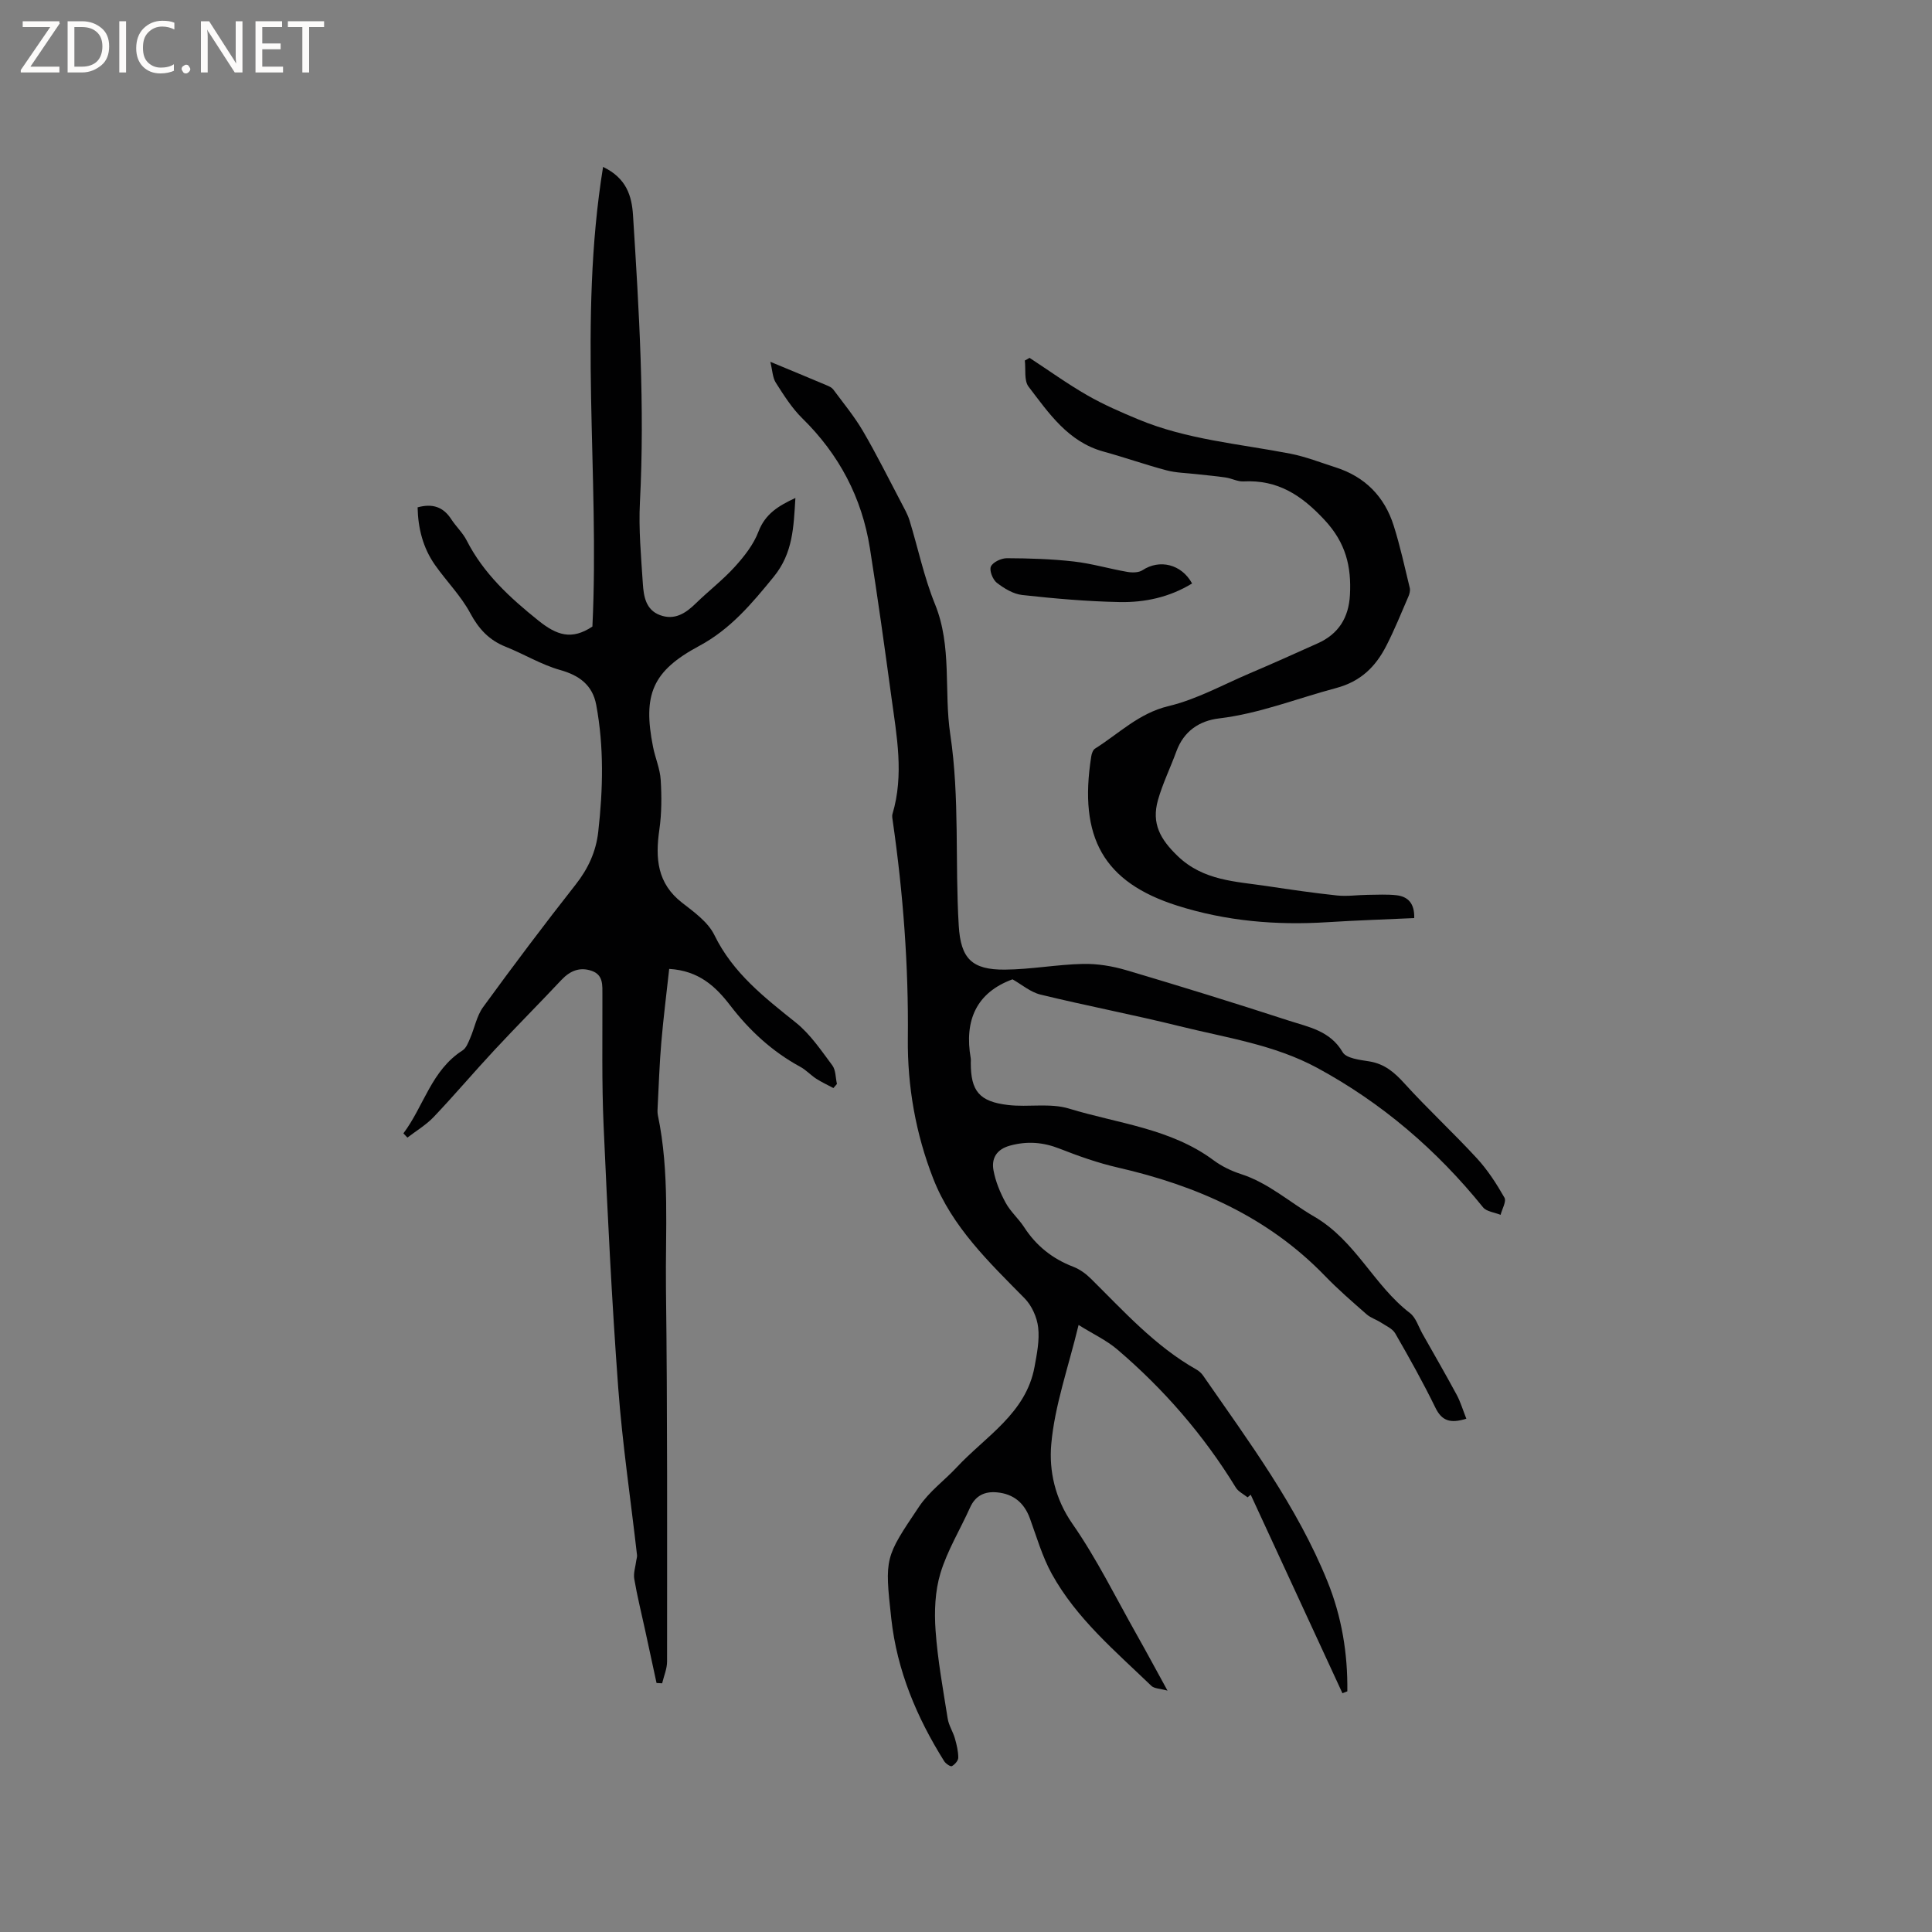
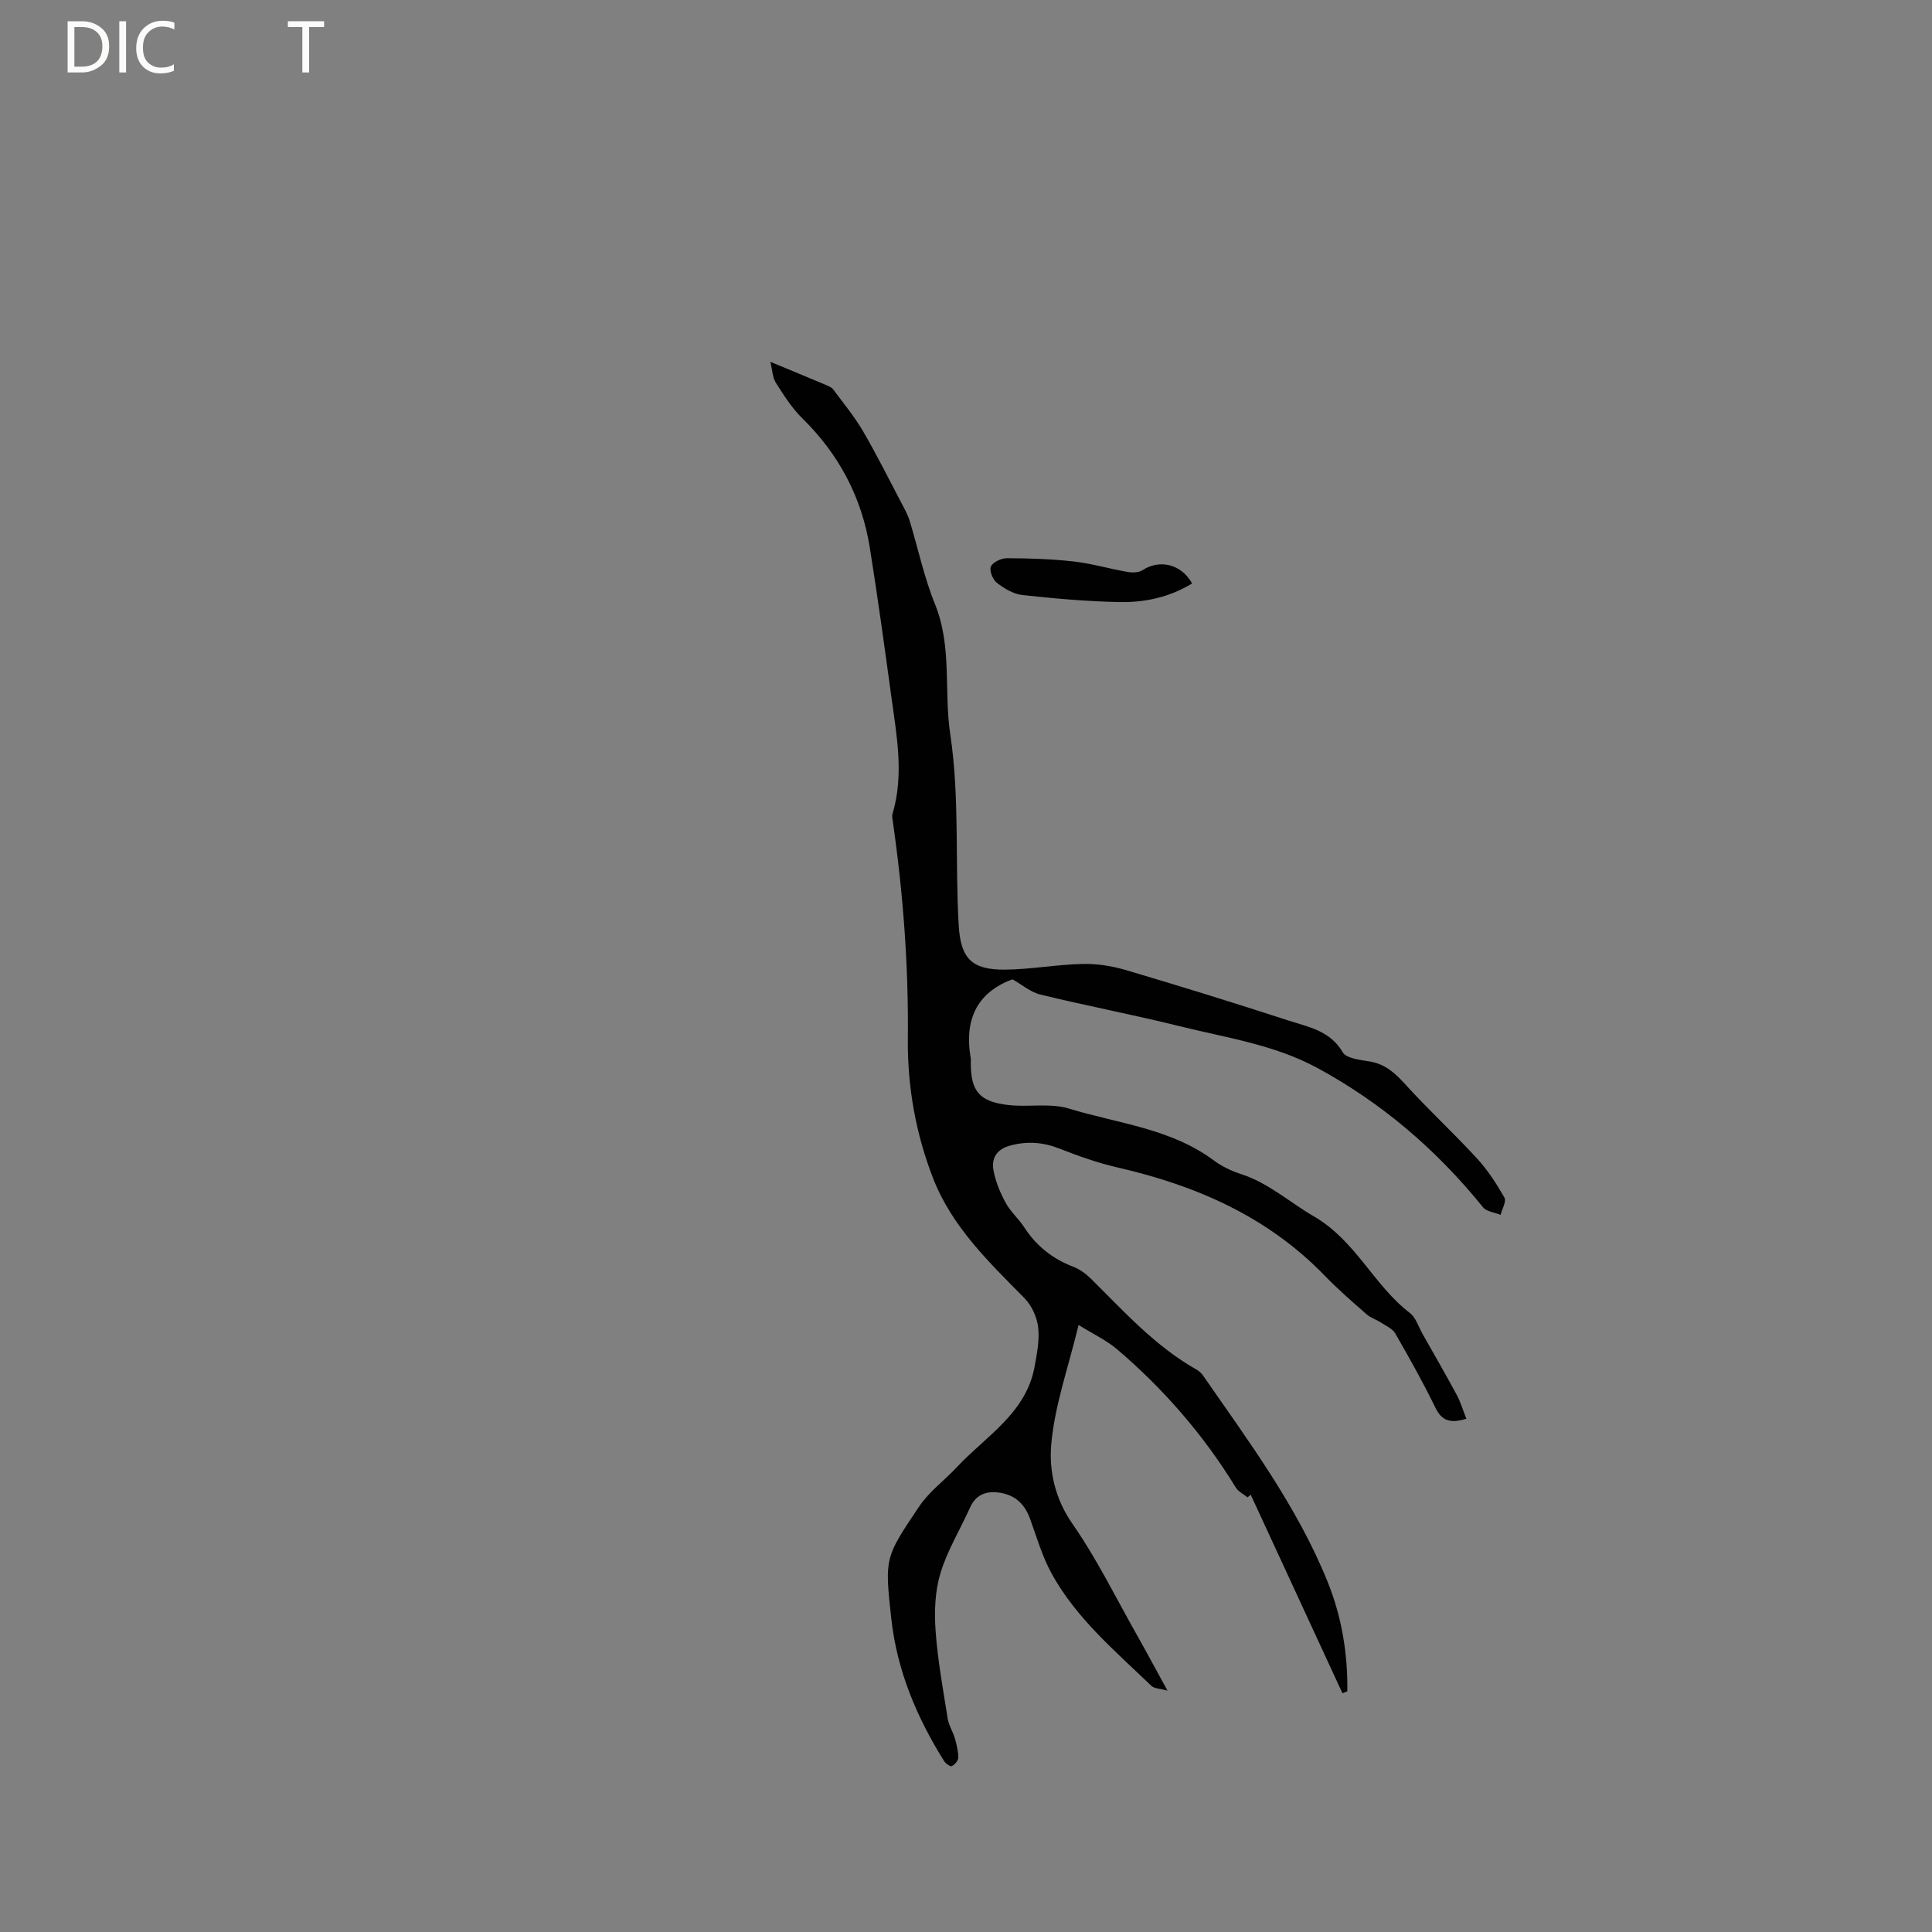
<svg xmlns="http://www.w3.org/2000/svg" enable-background="new 0 0 400 400" viewBox="0 0 400 400">
  <rect x="0" y="0" width="400" height="400" fill="#808080" stroke="none" />
  <g fill="#fcfbfa">
-     <path d="m12.4 4.8-6.1 9h6v1.2h-8v-.5l6.1-8.9h-5.7v-1.2h7.6v.4z" />
    <path d="m14 15v-10.6h3c1.6 0 2.9.5 4 1.4s1.6 2.2 1.6 3.8-.5 3-1.6 3.9-2.4 1.5-4 1.5zm1.4-9.4v8.2h1.6c1.3 0 2.4-.4 3.1-1.1s1.1-1.8 1.1-3.1-.4-2.3-1.2-3-1.8-1-3.1-1z" />
    <path d="m26.1 4.4v10.6h-1.4v-10.6z" />
    <path d="m36.1 14.6c-.8.4-1.8.6-2.9.6-1.5 0-2.7-.5-3.6-1.4s-1.4-2.2-1.4-3.8c0-1.7.5-3.1 1.5-4.1s2.3-1.6 3.9-1.6c1 0 1.8.1 2.5.4v1.4c-.8-.4-1.6-.6-2.5-.6-1.2 0-2.1.4-2.9 1.2s-1.1 1.8-1.1 3.2c0 1.3.3 2.3 1 3s1.6 1.1 2.7 1.1c1 0 2-.2 2.7-.7v1.3z" />
-     <path d="m37.6 14.3c0-.2.1-.5.3-.6s.4-.3.6-.3c.3 0 .5.1.6.3s.3.4.3.6-.1.4-.3.6-.4.3-.6.3c-.3 0-.5-.1-.6-.3s-.3-.4-.3-.6z" />
-     <path d="m50.2 15h-1.6l-5.3-8.2c-.2-.2-.3-.5-.4-.7 0 .2.1.7.1 1.5v7.4h-1.4v-10.6h1.7l5.2 8.1c.2.4.4.6.4.7 0-.3-.1-.8-.1-1.5v-7.3h1.4z" />
-     <path d="m58.6 15h-5.7v-10.6h5.5v1.2h-4.1v3.4h3.8v1.2h-3.8v3.6h4.3z" />
    <path d="m67.1 5.6h-3.1v9.4h-1.4v-9.4h-3v-1.2h7.5z" />
  </g>
  <path d="m159.49 74.91c4.32 1.79 8.02 3.32 11.71 4.88.48.2 1.03.46 1.32.85 2.11 2.85 4.39 5.6 6.17 8.65 2.81 4.81 5.29 9.82 7.89 14.75.63 1.21 1.33 2.42 1.73 3.71 1.77 5.77 3 11.75 5.26 17.31 3.58 8.79 1.83 18.03 3.17 26.96 1.98 13.19.96 26.45 1.76 39.65.41 6.79 2.71 9.13 9.54 9.08 5.38-.04 10.75-1.06 16.14-1.18 2.99-.07 6.1.44 8.98 1.29 11.26 3.33 22.48 6.81 33.64 10.44 4.12 1.34 8.58 2.09 11.18 6.54.75 1.29 3.57 1.6 5.52 1.91 3.14.51 5.19 2.26 7.27 4.56 4.83 5.32 10.13 10.21 15 15.5 2.23 2.42 4.07 5.27 5.71 8.15.44.78-.49 2.35-.8 3.56-1.24-.51-2.91-.66-3.64-1.57-9.58-11.86-20.91-21.59-34.33-28.86-8.91-4.82-18.86-6.24-28.49-8.63-9.55-2.37-19.23-4.21-28.79-6.54-2.11-.51-3.95-2.13-5.8-3.16-7.48 2.73-10.02 8.52-8.65 16.35.05.31.01.64.01.95 0 5.83 1.75 8.02 7.73 8.72 4.18.49 8.7-.45 12.6.74 10.12 3.1 21.05 4.09 29.95 10.71 1.67 1.24 3.66 2.2 5.64 2.84 5.74 1.85 10.13 5.88 15.15 8.79 8.63 5.01 12.35 14.25 19.85 19.99 1.23.94 1.77 2.82 2.59 4.28 2.38 4.21 4.8 8.4 7.1 12.66.8 1.49 1.28 3.16 1.99 4.94-3.33 1.03-5.07.46-6.41-2.29-2.55-5.23-5.4-10.32-8.31-15.37-.57-1-1.93-1.57-2.98-2.26-.95-.62-2.11-.96-2.94-1.69-2.95-2.59-5.93-5.16-8.65-7.98-11.83-12.23-26.61-18.69-42.89-22.42-4.1-.94-8.12-2.37-12.05-3.91-3.41-1.34-6.69-1.59-10.22-.63-2.82.76-3.92 2.65-3.44 5.17.43 2.31 1.38 4.59 2.51 6.67 1 1.84 2.68 3.29 3.83 5.06 2.51 3.87 5.87 6.54 10.17 8.19 1.33.51 2.61 1.44 3.63 2.45 6.85 6.77 13.31 13.99 21.84 18.81.54.3 1.05.76 1.4 1.26 9.47 13.67 19.45 27.05 25.75 42.61 2.95 7.27 4.22 14.93 4.12 22.77-.34.13-.67.26-1.01.4-6.33-13.7-12.66-27.4-18.99-41.1-.22.18-.44.36-.66.54-.82-.67-1.91-1.18-2.43-2.03-6.65-10.86-14.89-20.36-24.55-28.6-2.23-1.9-5-3.18-8-5.06-2.15 8.89-4.96 16.71-5.66 24.71-.48 5.45.76 11.25 4.38 16.45 5.05 7.25 8.98 15.29 13.35 23.02 2.02 3.58 3.96 7.2 6.34 11.53-1.58-.44-2.75-.42-3.34-.99-7.47-7.2-15.52-13.95-20.62-23.19-1.97-3.57-3.12-7.61-4.53-11.48-1.18-3.23-3.39-5.06-6.78-5.39-2.54-.25-4.49.64-5.61 3.14-2.04 4.54-4.7 8.87-6.13 13.59-1.13 3.73-1.29 7.93-1.01 11.86.43 6.11 1.55 12.19 2.51 18.25.22 1.41 1.09 2.7 1.49 4.1.37 1.3.7 2.66.7 3.99 0 .61-.72 1.42-1.33 1.75-.28.15-1.27-.51-1.59-1.03-5.69-9.08-9.77-18.77-10.95-29.52-1.39-12.65-1.33-12.62 5.74-23.16 2.16-3.21 5.26-5.42 7.79-8.14 5.97-6.42 14.36-11.16 16.13-20.82.49-2.69 1.06-5.5.75-8.16-.24-2.11-1.32-4.51-2.8-6.02-7.38-7.49-15.02-14.78-18.94-24.83-3.62-9.27-5.34-19.07-5.24-28.93.16-15.1-.97-30.05-3.11-44.96-.07-.52-.21-1.1-.07-1.57 2.42-8.11.87-16.18-.23-24.23-1.4-10.28-2.82-20.56-4.45-30.81-1.66-10.47-6.38-19.4-13.99-26.87-2.16-2.12-3.83-4.78-5.47-7.35-.69-1.06-.71-2.56-1.15-4.35z" fill="#010102" />
-   <path d="m83.52 234.65c4.23-5.62 5.78-13.05 12.26-17.18.74-.48 1.16-1.59 1.54-2.48.94-2.15 1.37-4.65 2.71-6.49 6.24-8.57 12.61-17.04 19.16-25.37 2.59-3.29 4.21-6.82 4.67-10.91.99-8.78 1.21-17.56-.42-26.29-.77-4.11-3.53-6.11-7.46-7.21-3.91-1.1-7.5-3.31-11.32-4.83-3.42-1.37-5.55-3.68-7.31-6.96-1.93-3.59-4.92-6.59-7.29-9.96-2.49-3.55-3.51-7.59-3.6-11.93 3.07-.84 5.31-.11 6.97 2.46.98 1.51 2.36 2.78 3.17 4.36 3.51 6.88 8.93 11.86 14.89 16.64 3.75 3 6.84 4.1 11.16 1.22 1.52-31.34-2.98-63.2 2.21-95.16 4.84 2.32 5.95 5.99 6.2 10.03 1.25 19.77 2.46 39.54 1.43 59.39-.29 5.58.24 11.21.6 16.8.17 2.63.58 5.48 3.57 6.58 2.98 1.1 5.27-.35 7.37-2.41 2.65-2.59 5.63-4.87 8.11-7.61 1.95-2.15 3.88-4.6 4.89-7.27 1.42-3.71 4.16-5.35 7.65-6.97-.38 6-.47 11.39-4.51 16.34-4.53 5.55-8.93 10.82-15.42 14.3-9.7 5.2-11.7 10.08-9.54 20.92.45 2.28 1.44 4.5 1.58 6.79.21 3.43.21 6.94-.28 10.34-.85 5.89-.47 11.1 4.72 15.12 2.49 1.93 5.37 4 6.68 6.69 3.84 7.87 10.35 12.9 16.9 18.15 2.96 2.38 5.2 5.73 7.51 8.82.73.98.66 2.55.96 3.85-.24.28-.49.57-.73.85-1.2-.64-2.44-1.21-3.57-1.94-1.14-.74-2.09-1.81-3.28-2.45-5.79-3.15-10.5-7.48-14.49-12.68-3.03-3.95-6.51-7.23-12.66-7.6-.56 5.11-1.2 10.14-1.63 15.18-.38 4.39-.52 8.79-.75 13.19-.03.63-.09 1.29.03 1.9 2.48 11.85 1.54 23.88 1.68 35.82.32 25.76.23 51.53.23 77.29 0 1.51-.66 3.02-1.02 4.53-.39-.02-.77-.04-1.16-.06-.79-3.66-1.58-7.32-2.37-10.97-.76-3.52-1.64-7.02-2.24-10.56-.21-1.21.25-2.53.41-3.81.05-.38.2-.76.16-1.13-1.31-11.53-3.03-23.03-3.89-34.59-1.34-18.08-2.22-36.19-3.03-54.3-.4-9-.22-18.02-.25-27.03-.01-2.05.23-4.2-2.2-5.05-2.46-.86-4.49-.03-6.27 1.86-4.57 4.87-9.29 9.6-13.84 14.49-4.26 4.57-8.3 9.35-12.6 13.88-1.58 1.66-3.62 2.87-5.46 4.29-.26-.29-.55-.58-.83-.88z" fill="#010102" />
-   <path d="m213.16 74.09c3.97 2.6 7.84 5.39 11.95 7.75 3.36 1.93 6.96 3.49 10.54 4.98 10.07 4.2 20.9 5.06 31.46 7.1 3.2.62 6.28 1.84 9.41 2.84 6.09 1.94 10.13 6.05 12.03 12.07 1.34 4.23 2.28 8.58 3.33 12.9.13.55-.06 1.26-.3 1.81-1.47 3.4-2.86 6.84-4.54 10.13-2.22 4.34-5.28 7.42-10.44 8.79-8.06 2.14-15.83 5.28-24.21 6.28-4.11.49-7.31 2.66-8.83 6.82-1.23 3.37-2.83 6.62-3.81 10.06-1.39 4.9.49 8.16 4.08 11.62 5.33 5.13 12 5.24 18.52 6.22 4.82.72 9.64 1.43 14.48 1.94 2.08.22 4.21-.11 6.32-.13 2-.02 4.01-.14 5.98.08 2.42.28 3.76 1.73 3.67 4.73-6 .28-12 .47-17.98.85-10.57.67-20.94-.21-31.07-3.42-15.27-4.84-20.47-14.11-17.82-30.9.09-.58.35-1.35.79-1.62 4.95-3.11 9.06-7.33 15.22-8.8 5.77-1.38 11.16-4.37 16.68-6.73 4.77-2.03 9.5-4.15 14.23-6.28 4.3-1.93 6.39-5.33 6.64-9.99.32-5.88-.84-10.79-5.24-15.52-4.81-5.18-9.71-8.37-16.82-8-1.2.06-2.43-.63-3.67-.81-2.02-.3-4.07-.47-6.1-.7-2.05-.24-4.16-.26-6.13-.78-4.38-1.16-8.67-2.68-13.04-3.88-7.34-2.01-11.32-7.93-15.54-13.45-.96-1.26-.55-3.58-.77-5.41.34-.17.66-.36.98-.55z" fill="#010102" />
+   <path d="m83.52 234.65z" fill="#010102" />
  <path d="m246.81 120.8c-4.72 2.88-9.82 3.95-15 3.85-6.73-.13-13.47-.72-20.16-1.46-1.85-.2-3.76-1.36-5.28-2.54-.84-.66-1.59-2.57-1.21-3.37.43-.91 2.15-1.71 3.31-1.71 4.61.02 9.25.16 13.83.68 3.74.42 7.4 1.52 11.13 2.16 1 .17 2.33.16 3.12-.36 3.5-2.31 8.04-1.29 10.26 2.75z" fill="#010102" />
</svg>